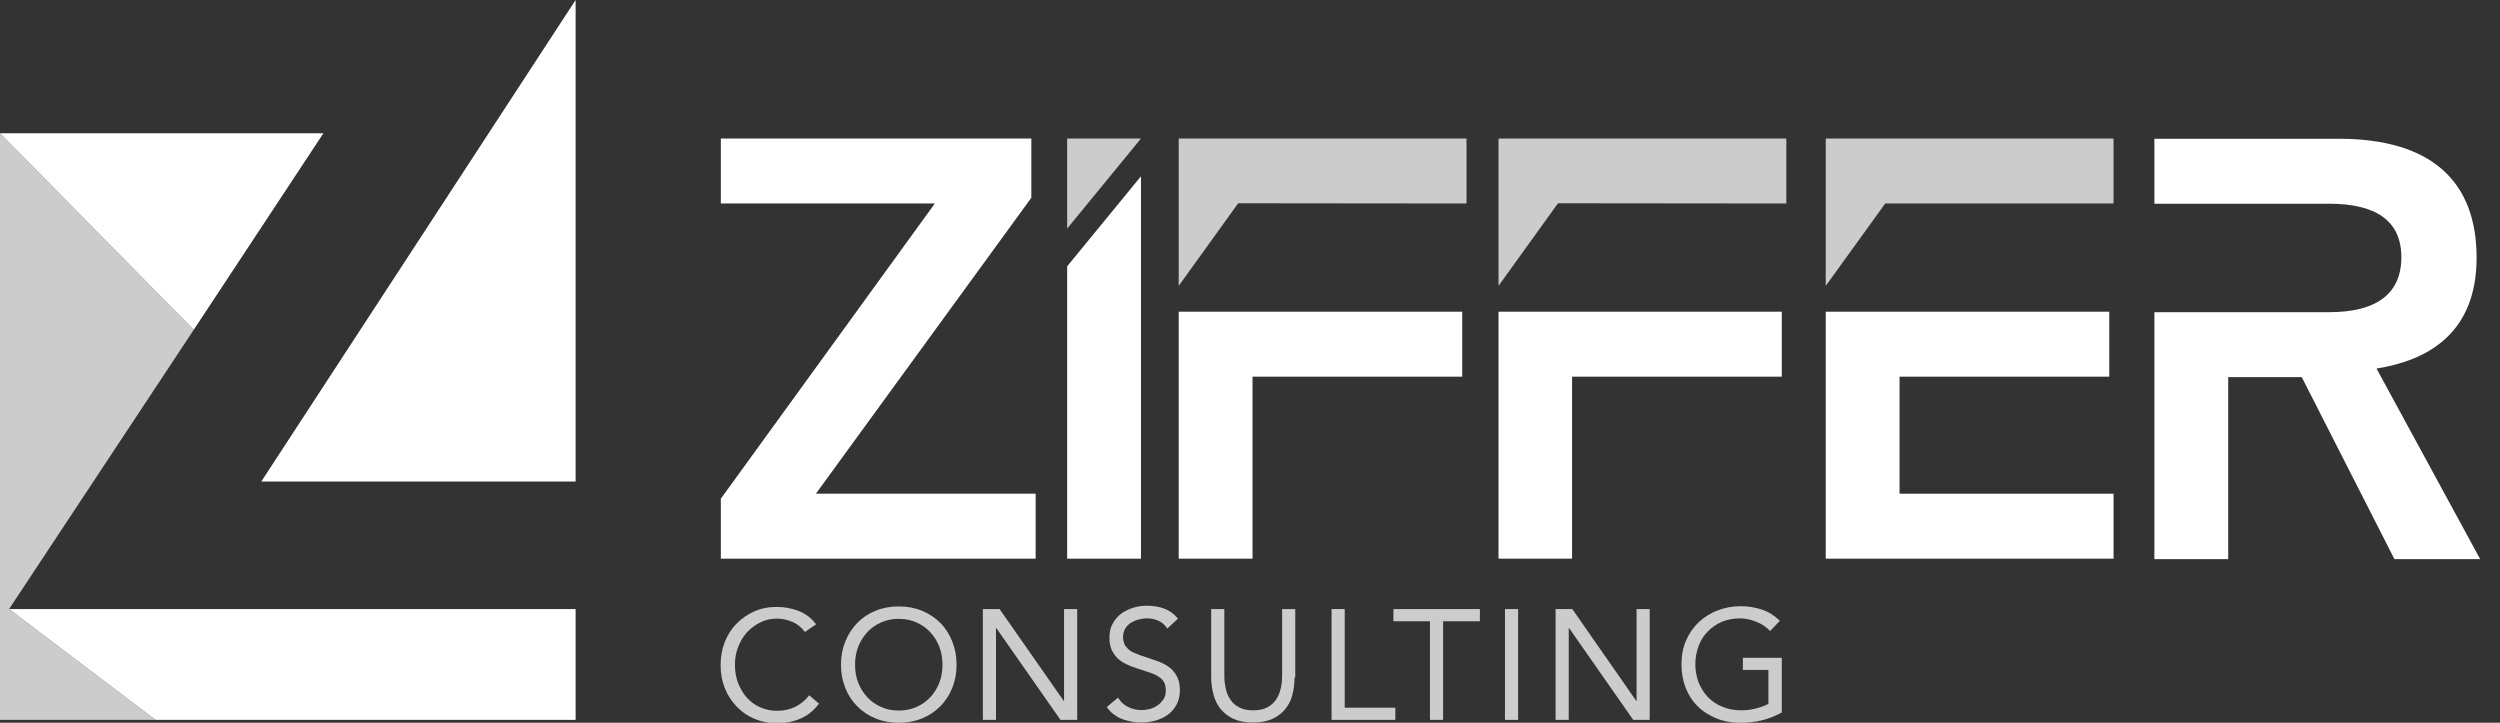
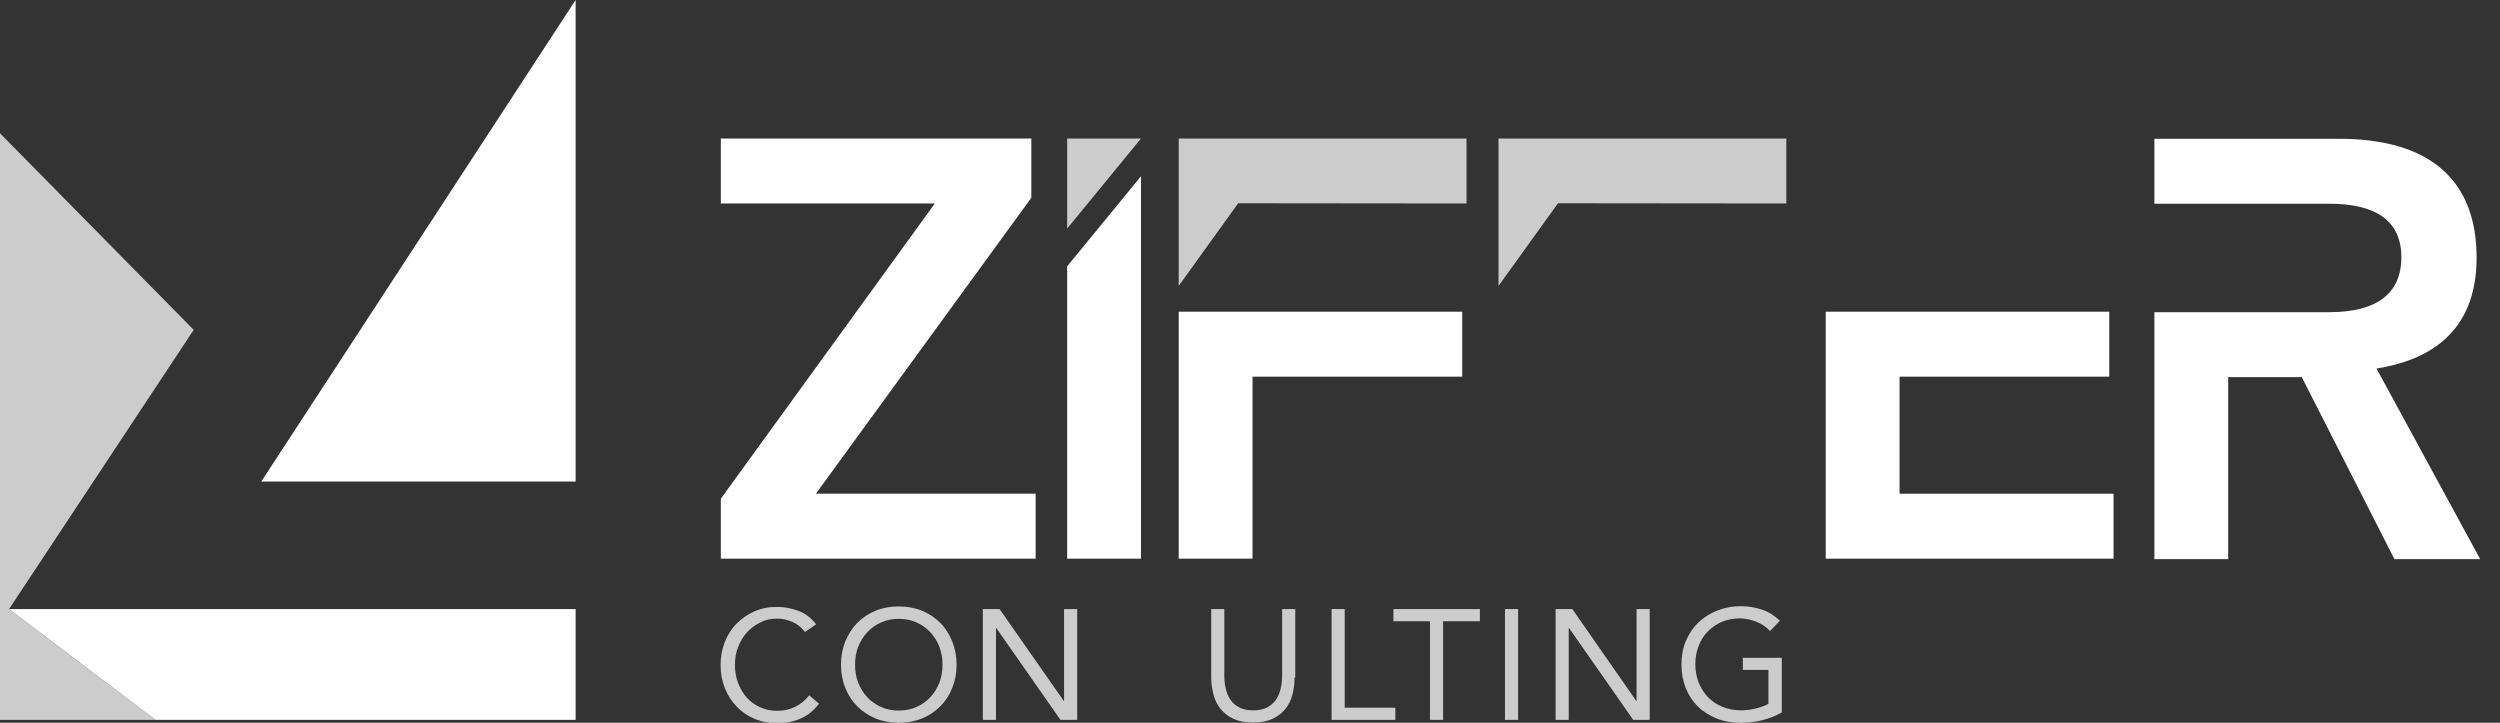
<svg xmlns="http://www.w3.org/2000/svg" version="1.1" id="Ebene_2" x="0px" y="0px" viewBox="0 0 1046.7 302.6" style="enable-background:new 0 0 1046.7 302.6;" xml:space="preserve">
  <rect x="0" y="0" width="1046.7" height="302.6" fill="#333333" stroke="none" />
  <style type="text/css">
	.st0{fill:#FFFFFF;}
	.st1{opacity:0.75;fill:#FFFFFF;}
</style>
  <g>
    <polygon class="st0" points="301.8,233.9 301.8,208.8 391.4,85.2 301.8,85.2 301.8,58 431.8,58 431.8,82.8 341.6,206.7    433.6,206.7 433.6,233.9 301.8,233.9  " />
    <polygon class="st0" points="446.8,233.9 477.7,233.9 477.7,73.8 446.8,111.5  " />
    <polygon class="st1" points="446.8,95.7 446.8,58 477.7,58 446.8,95.7  " />
    <polygon class="st0" points="493.5,130.5 493.5,233.9 524.4,233.9 524.4,157.7 612.2,157.7 612.2,130.5  " />
-     <polygon class="st0" points="627.4,130.5 627.4,233.9 658.2,233.9 658.2,157.7 746,157.7 746,130.5  " />
    <polygon class="st0" points="795.3,157.7 883.1,157.7 883.1,130.5 764.4,130.5 764.4,233.9 884.9,233.9 884.9,206.7 795.3,206.7    795.3,157.7  " />
    <path class="st0" d="M995,154.3c21.4-3.4,41.9-14.7,41.9-46.4c0-31.7-18.6-49.8-57.7-49.8H902v27.2h73.3c19.1,0,30.1,6.9,30.1,22.4   c0,15.5-10.7,23-30.1,23H902v103.4h30.9v-76.2h30.8l38.8,76.2h35.9L995,154.3L995,154.3z" />
    <g>
-       <polygon class="st0" points="135.4,55.8 0,55.8 81.1,138.1   " />
      <polygon class="st0" points="3.8,255 65.1,301.4 241,301.4 241,255   " />
      <polygon class="st1" points="3.8,255 81.1,138.1 0,55.8 0,301.4 65.1,301.4 3.8,255   " />
    </g>
    <polygon class="st0" points="241,0 241,201.6 109.4,201.6 241,0  " />
    <polygon class="st1" points="614,58 493.5,58 493.5,119.7 518.4,85.1 614,85.2  " />
    <polygon class="st1" points="747.9,58 627.4,58 627.4,119.7 652.3,85.1 747.9,85.2  " />
-     <polygon class="st1" points="884.9,58 764.4,58 764.4,119.7 789.3,85.2 884.9,85.2  " />
  </g>
  <g>
    <path class="st1" d="M337,264.6c-1.4-1.9-3.1-3.3-5.2-4.2c-2.1-0.9-4.2-1.4-6.4-1.4c-2.6,0-5,0.5-7.1,1.6c-2.2,1.1-4,2.5-5.6,4.2   c-1.6,1.8-2.8,3.8-3.7,6.2c-0.9,2.3-1.3,4.8-1.3,7.3c0,2.7,0.4,5.2,1.3,7.6c0.9,2.3,2.1,4.4,3.6,6.1c1.5,1.7,3.4,3.1,5.6,4.1   c2.2,1,4.6,1.5,7.2,1.5c2.8,0,5.4-0.6,7.6-1.7c2.2-1.1,4.2-2.7,5.8-4.8l4.1,3.5c-2.1,2.8-4.6,4.9-7.6,6.2c-3,1.3-6.3,2-10,2   c-3.3,0-6.4-0.6-9.3-1.8c-2.9-1.2-5.4-2.9-7.5-5.1c-2.1-2.2-3.8-4.7-5-7.7c-1.2-3-1.8-6.2-1.8-9.8c0-3.4,0.6-6.6,1.7-9.5   c1.2-3,2.8-5.6,4.9-7.7c2.1-2.2,4.6-3.9,7.5-5.2c2.9-1.3,6-1.9,9.5-1.9c3.1,0,6.2,0.6,9.1,1.7c2.9,1.1,5.3,3,7.3,5.6L337,264.6z" />
    <path class="st1" d="M376.3,302.6c-3.5,0-6.8-0.6-9.7-1.8c-3-1.2-5.5-2.9-7.7-5.1c-2.2-2.2-3.8-4.7-5-7.7c-1.2-3-1.8-6.2-1.8-9.7   c0-3.5,0.6-6.7,1.8-9.7c1.2-3,2.9-5.6,5-7.8c2.2-2.2,4.7-3.9,7.7-5.1c2.9-1.2,6.2-1.8,9.7-1.8c3.5,0,6.8,0.6,9.7,1.8   c2.9,1.2,5.5,2.9,7.7,5.1c2.2,2.2,3.8,4.8,5,7.8c1.2,3,1.8,6.2,1.8,9.7c0,3.5-0.6,6.7-1.8,9.7c-1.2,3-2.9,5.6-5,7.7   c-2.2,2.2-4.7,3.9-7.7,5.1C383.1,302,379.8,302.6,376.3,302.6z M376.3,297.5c2.7,0,5.2-0.5,7.4-1.5c2.3-1,4.2-2.4,5.8-4.1   c1.6-1.7,2.9-3.8,3.8-6.1c0.9-2.3,1.3-4.8,1.3-7.5c0-2.6-0.4-5.1-1.3-7.5c-0.9-2.3-2.2-4.4-3.8-6.1c-1.6-1.7-3.5-3.1-5.8-4.1   c-2.2-1-4.7-1.5-7.4-1.5c-2.7,0-5.2,0.5-7.4,1.5c-2.3,1-4.2,2.4-5.8,4.1c-1.6,1.8-2.9,3.8-3.8,6.1c-0.9,2.3-1.3,4.9-1.3,7.5   c0,2.7,0.4,5.2,1.3,7.5c0.9,2.3,2.2,4.4,3.8,6.1c1.6,1.8,3.6,3.1,5.8,4.1C371.1,297,373.6,297.5,376.3,297.5z" />
    <path class="st1" d="M411.5,255h7l26.9,38.5h0.1V255h5.5v46.4h-7l-26.9-38.5H417v38.5h-5.5V255z" />
-     <path class="st1" d="M488.7,263.2c-0.9-1.5-2.1-2.6-3.7-3.3c-1.5-0.7-3.1-1-4.8-1c-1.2,0-2.4,0.2-3.6,0.5c-1.2,0.3-2.2,0.8-3.2,1.4   c-0.9,0.6-1.7,1.4-2.3,2.4c-0.6,1-0.9,2.2-0.9,3.5c0,1,0.2,2,0.5,2.8c0.3,0.8,0.9,1.5,1.6,2.2c0.7,0.7,1.7,1.3,3,1.8   c1.3,0.6,2.8,1.1,4.7,1.7c1.8,0.6,3.5,1.2,5.2,1.8c1.7,0.7,3.2,1.5,4.5,2.5c1.3,1,2.3,2.2,3.1,3.8c0.8,1.5,1.2,3.4,1.2,5.7   c0,2.3-0.5,4.3-1.4,6c-0.9,1.7-2.1,3.1-3.6,4.2s-3.2,1.9-5.2,2.5c-2,0.5-4,0.8-6.1,0.8c-1.4,0-2.7-0.1-4.1-0.4   c-1.4-0.3-2.7-0.6-3.9-1.1c-1.3-0.5-2.4-1.2-3.5-2c-1.1-0.8-2-1.8-2.8-3l4.7-3.9c1,1.7,2.4,3,4.2,3.9c1.8,0.9,3.7,1.3,5.7,1.3   c1.2,0,2.4-0.2,3.6-0.5c1.2-0.4,2.3-0.9,3.2-1.6c1-0.7,1.7-1.5,2.4-2.5c0.6-1,0.9-2.2,0.9-3.5c0-1.4-0.2-2.6-0.7-3.5   c-0.5-0.9-1.2-1.7-2.2-2.3c-1-0.7-2.3-1.3-3.8-1.8c-1.5-0.5-3.3-1.1-5.4-1.8c-1.7-0.5-3.2-1.1-4.6-1.8c-1.4-0.7-2.6-1.5-3.6-2.5   c-1-1-1.8-2.2-2.4-3.5c-0.6-1.4-0.9-3-0.9-5c0-2.2,0.4-4.2,1.3-5.8c0.9-1.7,2.1-3.1,3.5-4.2c1.5-1.1,3.2-1.9,5-2.5   c1.9-0.6,3.8-0.9,5.9-0.9c2.6,0,5,0.4,7.2,1.2c2.2,0.8,4.1,2.2,5.8,4.2L488.7,263.2z" />
    <path class="st1" d="M542,283.7c0,2.5-0.3,4.9-0.9,7.2c-0.6,2.3-1.6,4.3-3,6c-1.4,1.7-3.2,3.1-5.4,4.1c-2.2,1-4.9,1.5-8.1,1.5   c-3.2,0-5.9-0.5-8.1-1.5c-2.2-1-4-2.4-5.4-4.1c-1.4-1.7-2.4-3.7-3-6c-0.6-2.3-1-4.7-1-7.2V255h5.5v27.9c0,1.9,0.2,3.7,0.6,5.4   c0.4,1.8,1,3.3,2,4.7c0.9,1.4,2.1,2.4,3.7,3.2c1.5,0.8,3.4,1.2,5.8,1.2c2.3,0,4.3-0.4,5.8-1.2c1.5-0.8,2.8-1.9,3.7-3.2   c0.9-1.3,1.6-2.9,2-4.7c0.4-1.7,0.6-3.6,0.6-5.4V255h5.5V283.7z" />
    <path class="st1" d="M557.5,255h5.5v41.3h21.2v5.1h-26.7V255z" />
    <path class="st1" d="M619.5,260.1h-15.3v41.3h-5.5v-41.3h-15.3V255h36.2V260.1z" />
    <path class="st1" d="M630.1,255h5.5v46.4h-5.5V255z" />
    <path class="st1" d="M651.3,255h7l26.8,38.5h0.1V255h5.5v46.4h-6.9l-26.9-38.5h-0.1v38.5h-5.5V255z" />
    <path class="st1" d="M746,298.3c-2.7,1.5-5.5,2.6-8.4,3.3c-3,0.7-5.9,1-9,1c-3.6,0-7-0.6-9.9-1.8c-3-1.2-5.6-2.8-7.8-5   c-2.2-2.1-3.9-4.7-5.1-7.7c-1.2-3-1.8-6.3-1.8-9.9c0-3.7,0.6-7,1.9-10c1.3-3,3.1-5.6,5.3-7.7c2.3-2.1,4.9-3.8,7.9-4.9   c3-1.2,6.2-1.8,9.7-1.8c3.1,0,6,0.5,8.8,1.4c2.8,0.9,5.3,2.5,7.6,4.7l-4.1,4.3c-1.6-1.7-3.5-3-5.8-3.9c-2.3-0.9-4.6-1.4-6.9-1.4   c-2.7,0-5.1,0.5-7.4,1.4c-2.3,1-4.2,2.3-5.9,4c-1.7,1.7-3,3.7-3.9,6.1c-0.9,2.4-1.4,4.9-1.4,7.7c0,2.7,0.5,5.3,1.4,7.7   c1,2.4,2.3,4.4,3.9,6.1c1.7,1.7,3.7,3.1,6,4c2.4,1,5,1.5,7.8,1.5c1.9,0,3.9-0.2,5.9-0.7c2.1-0.5,3.9-1.1,5.6-2v-14.2h-10.7v-5.1   H746V298.3z" />
  </g>
</svg>